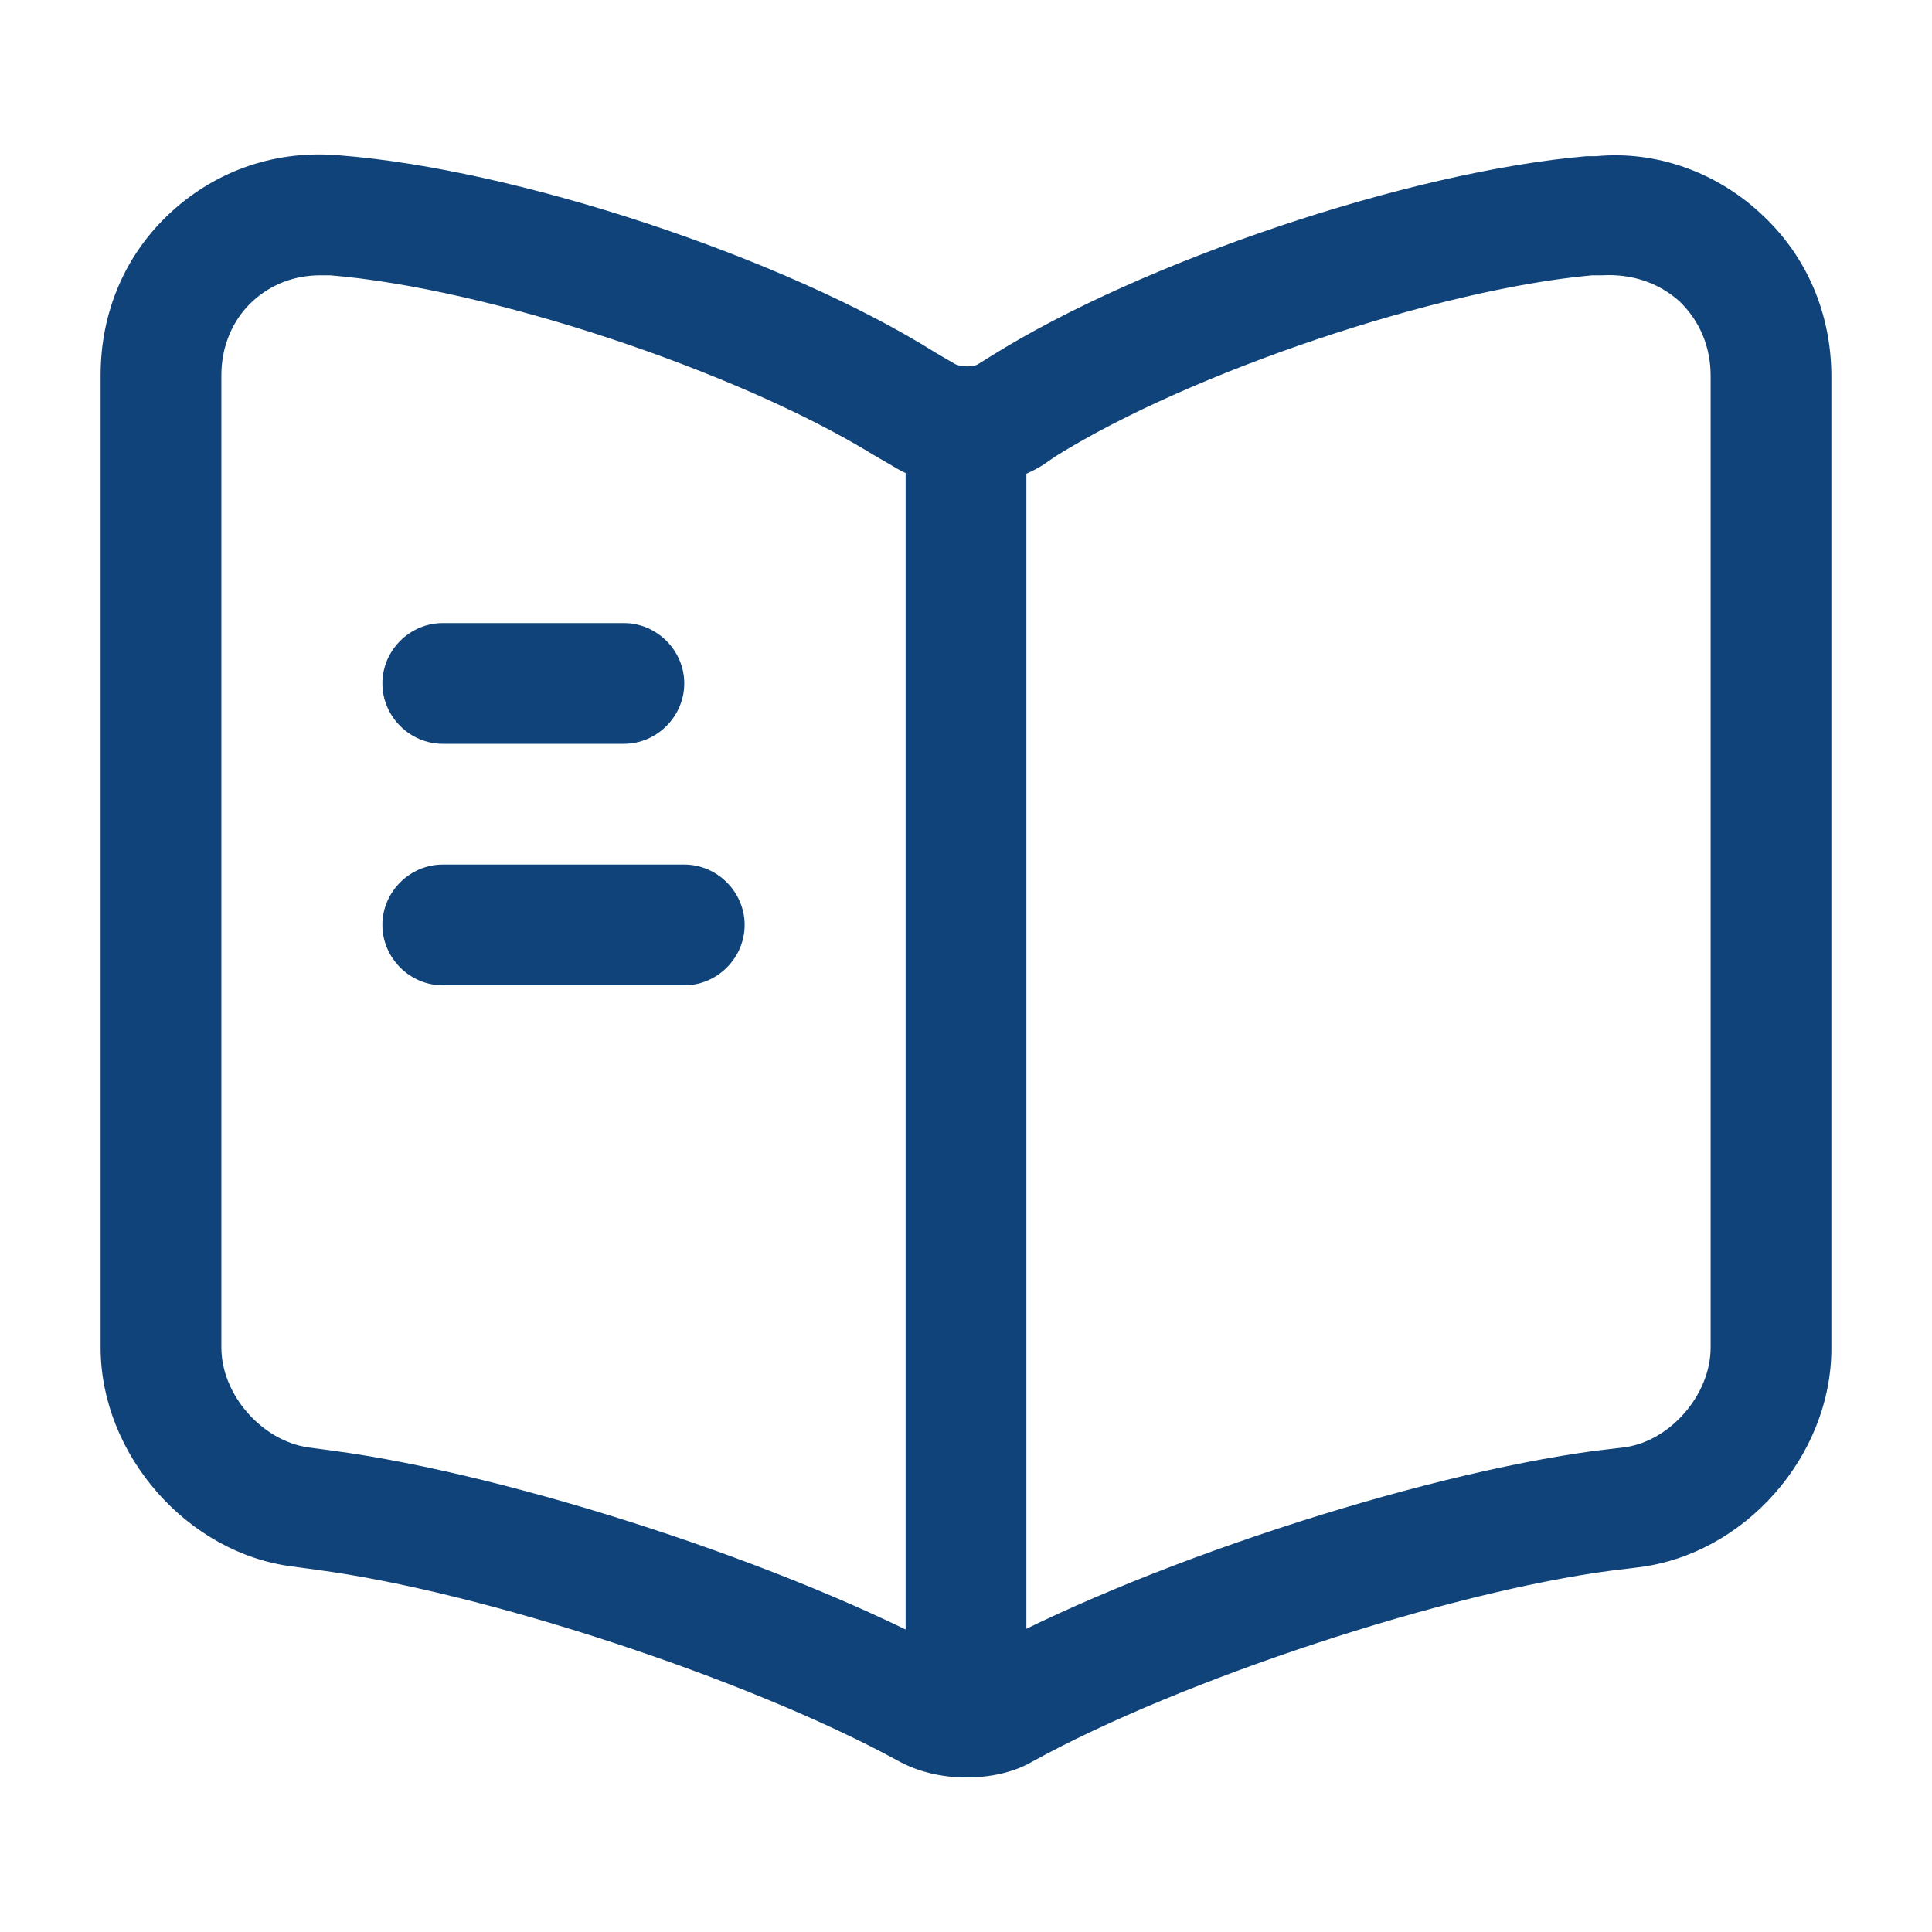
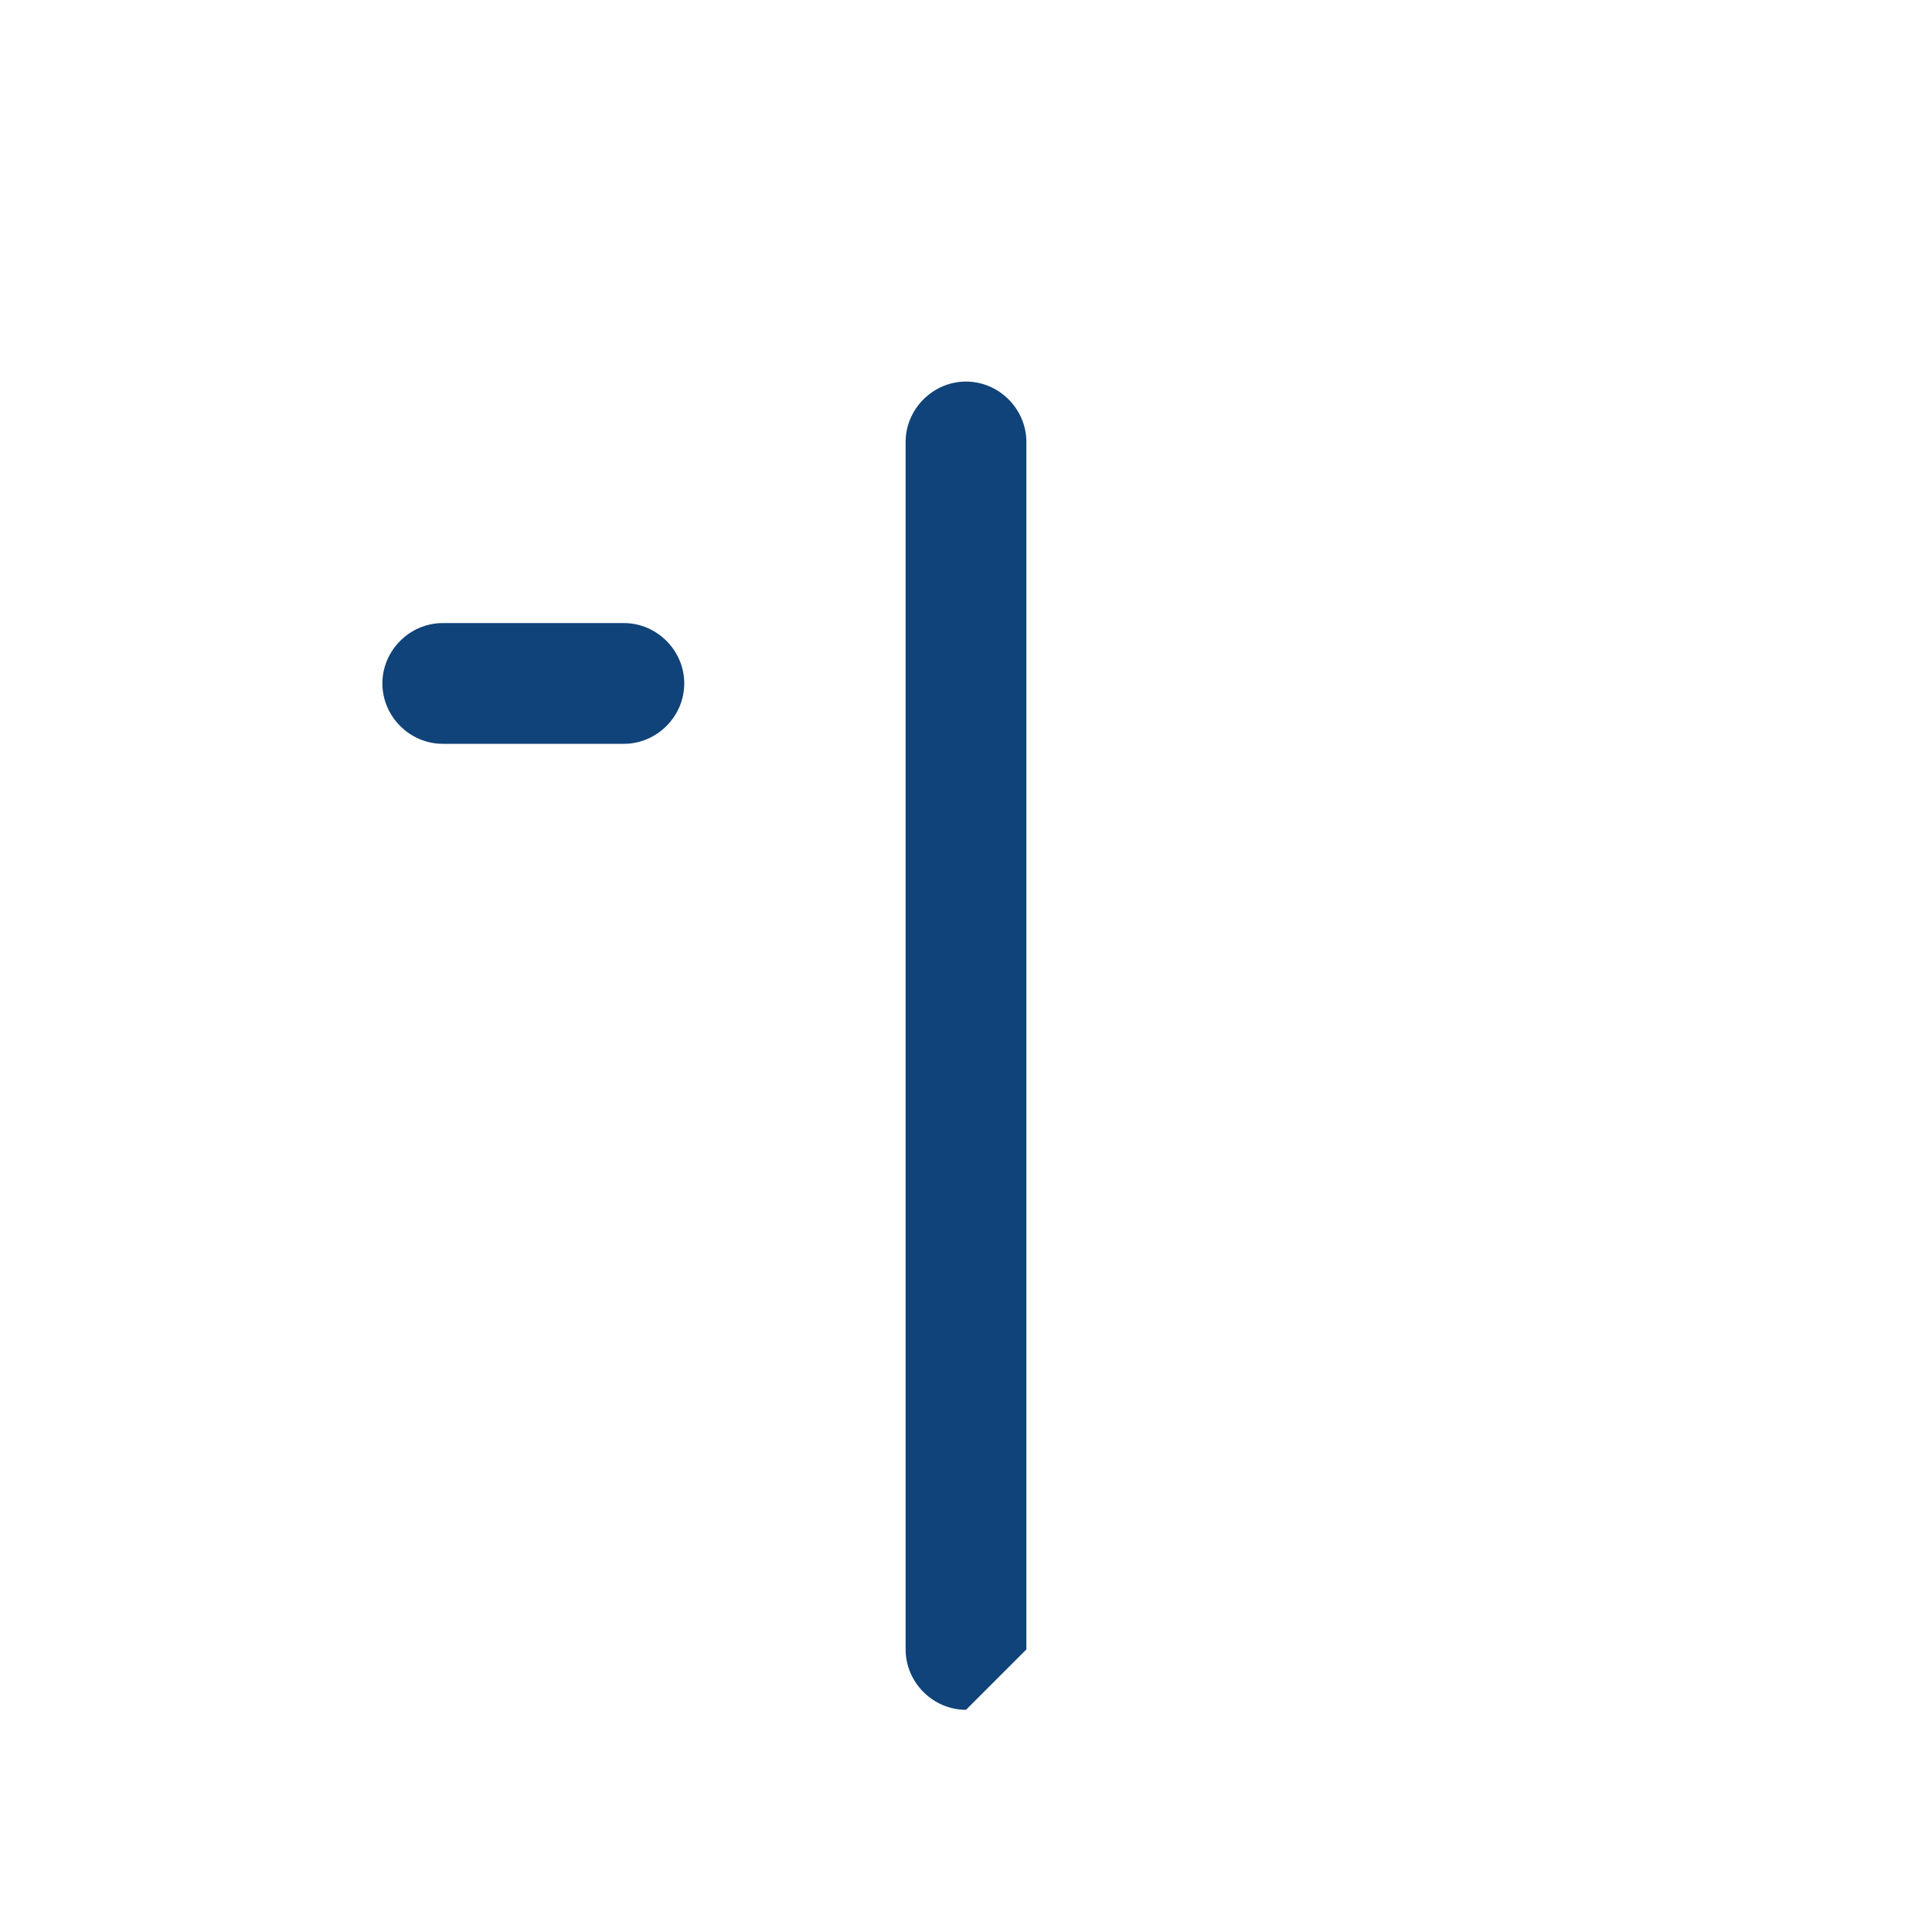
<svg xmlns="http://www.w3.org/2000/svg" width="64" height="64" viewBox="0 0 64 64" fill="none">
-   <path d="M32 58.88C31.2 58.88 30.4 58.694 29.733 58.32C24.747 55.6 15.973 52.72 10.48 52L9.707 51.894C6.213 51.467 3.333 48.187 3.333 44.64V12.427C3.333 10.32 4.16 8.4 5.68 7.014C7.2 5.627 9.173 4.96 11.253 5.147C17.12 5.6 25.973 8.534 30.987 11.68L31.627 12.054C31.813 12.16 32.213 12.16 32.373 12.08L32.8 11.814C37.813 8.667 46.667 5.68 52.56 5.174C52.613 5.174 52.827 5.174 52.88 5.174C54.827 4.987 56.827 5.68 58.32 7.067C59.84 8.454 60.667 10.374 60.667 12.48V44.667C60.667 48.24 57.787 51.494 54.267 51.92L53.387 52.027C47.893 52.747 39.093 55.654 34.213 58.347C33.573 58.72 32.8 58.88 32 58.88ZM10.613 9.12C9.76 9.12 8.987 9.414 8.373 9.974C7.707 10.587 7.333 11.467 7.333 12.427V44.64C7.333 46.214 8.693 47.734 10.213 47.947L11.013 48.054C17.013 48.854 26.213 51.867 31.547 54.774C31.787 54.88 32.133 54.907 32.267 54.854C37.6 51.894 46.853 48.854 52.88 48.054L53.787 47.947C55.307 47.76 56.667 46.214 56.667 44.64V12.454C56.667 11.467 56.293 10.614 55.627 9.974C54.933 9.36 54.053 9.067 53.067 9.12C53.013 9.12 52.8 9.12 52.747 9.12C47.653 9.574 39.44 12.32 34.96 15.12L34.533 15.414C33.067 16.32 30.987 16.32 29.573 15.44L28.933 15.067C24.373 12.267 16.16 9.547 10.933 9.12C10.827 9.12 10.72 9.12 10.613 9.12Z" fill="#104379" />
-   <path d="M32 56.64C30.907 56.64 30 55.733 30 54.64V14.64C30 13.546 30.907 12.64 32 12.64C33.093 12.64 34 13.546 34 14.64V54.64C34 55.76 33.093 56.64 32 56.64Z" fill="#104379" />
+   <path d="M32 56.64C30.907 56.64 30 55.733 30 54.64V14.64C30 13.546 30.907 12.64 32 12.64C33.093 12.64 34 13.546 34 14.64V54.64Z" fill="#104379" />
  <path d="M20.667 24.64H14.667C13.573 24.64 12.667 23.733 12.667 22.64C12.667 21.546 13.573 20.64 14.667 20.64H20.667C21.76 20.64 22.667 21.546 22.667 22.64C22.667 23.733 21.76 24.64 20.667 24.64Z" fill="#104379" />
-   <path d="M22.667 32.64H14.667C13.573 32.64 12.667 31.733 12.667 30.64C12.667 29.546 13.573 28.64 14.667 28.64H22.667C23.76 28.64 24.667 29.546 24.667 30.64C24.667 31.733 23.76 32.64 22.667 32.64Z" fill="#104379" />
</svg>